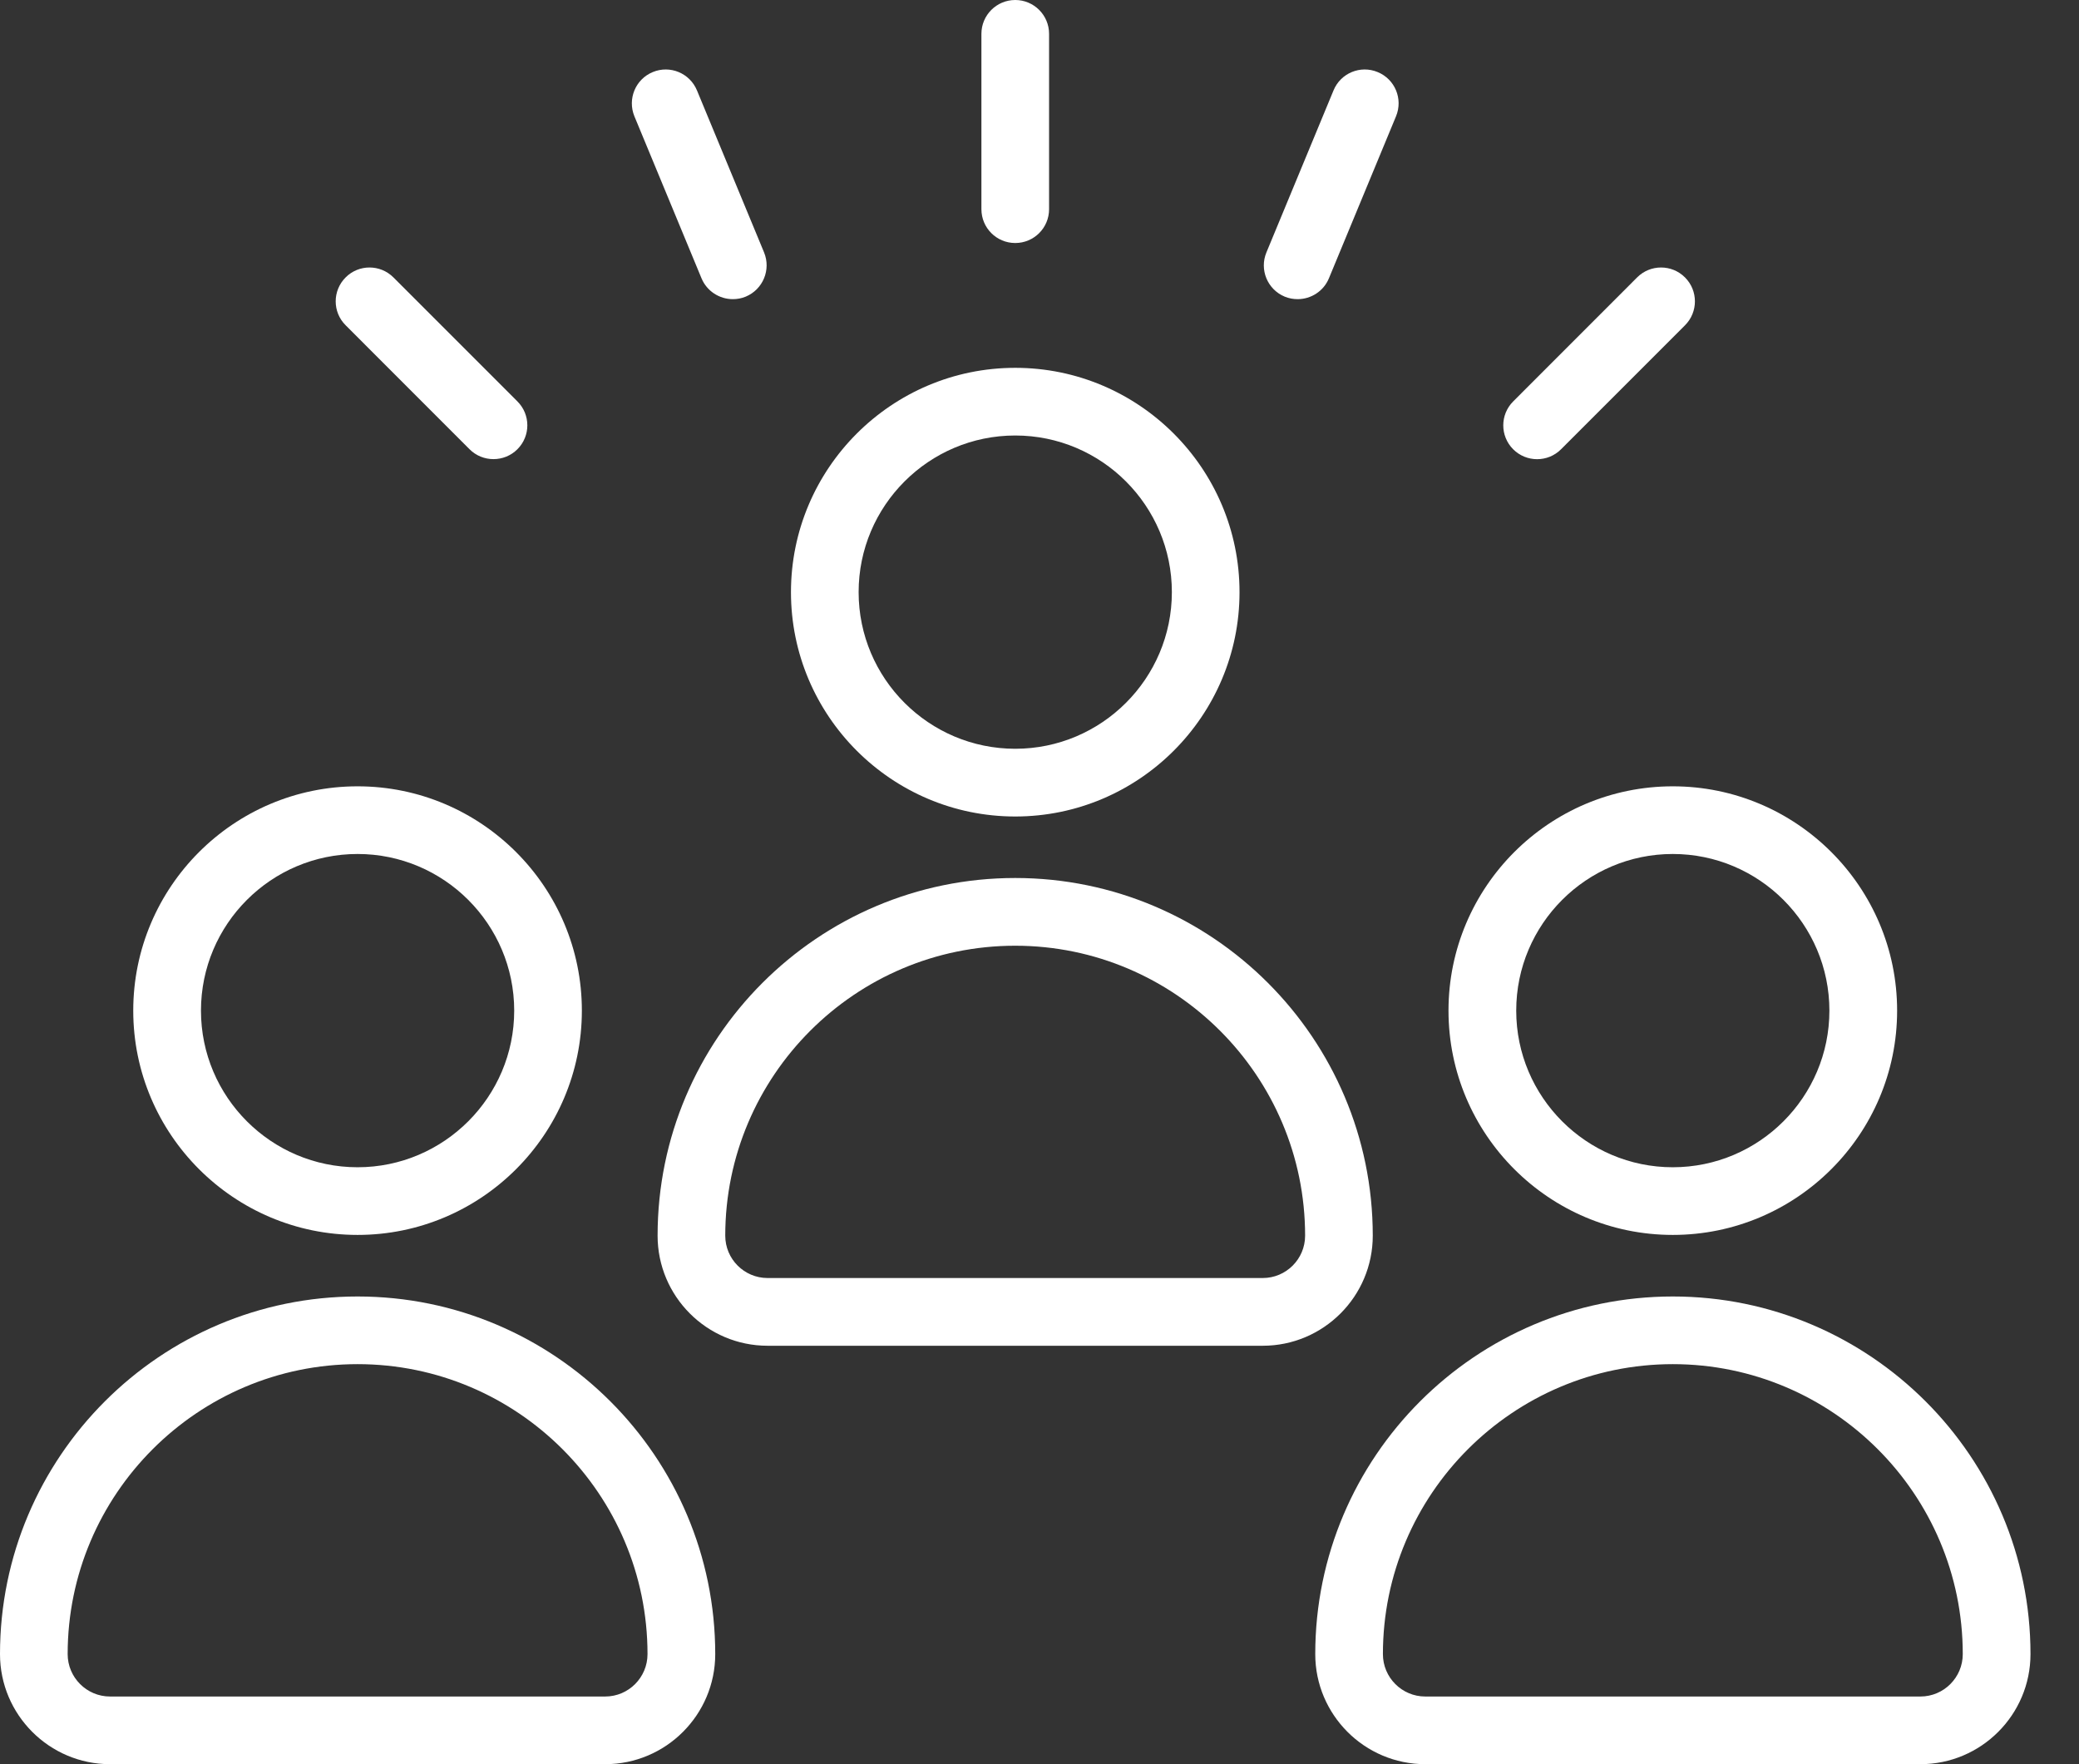
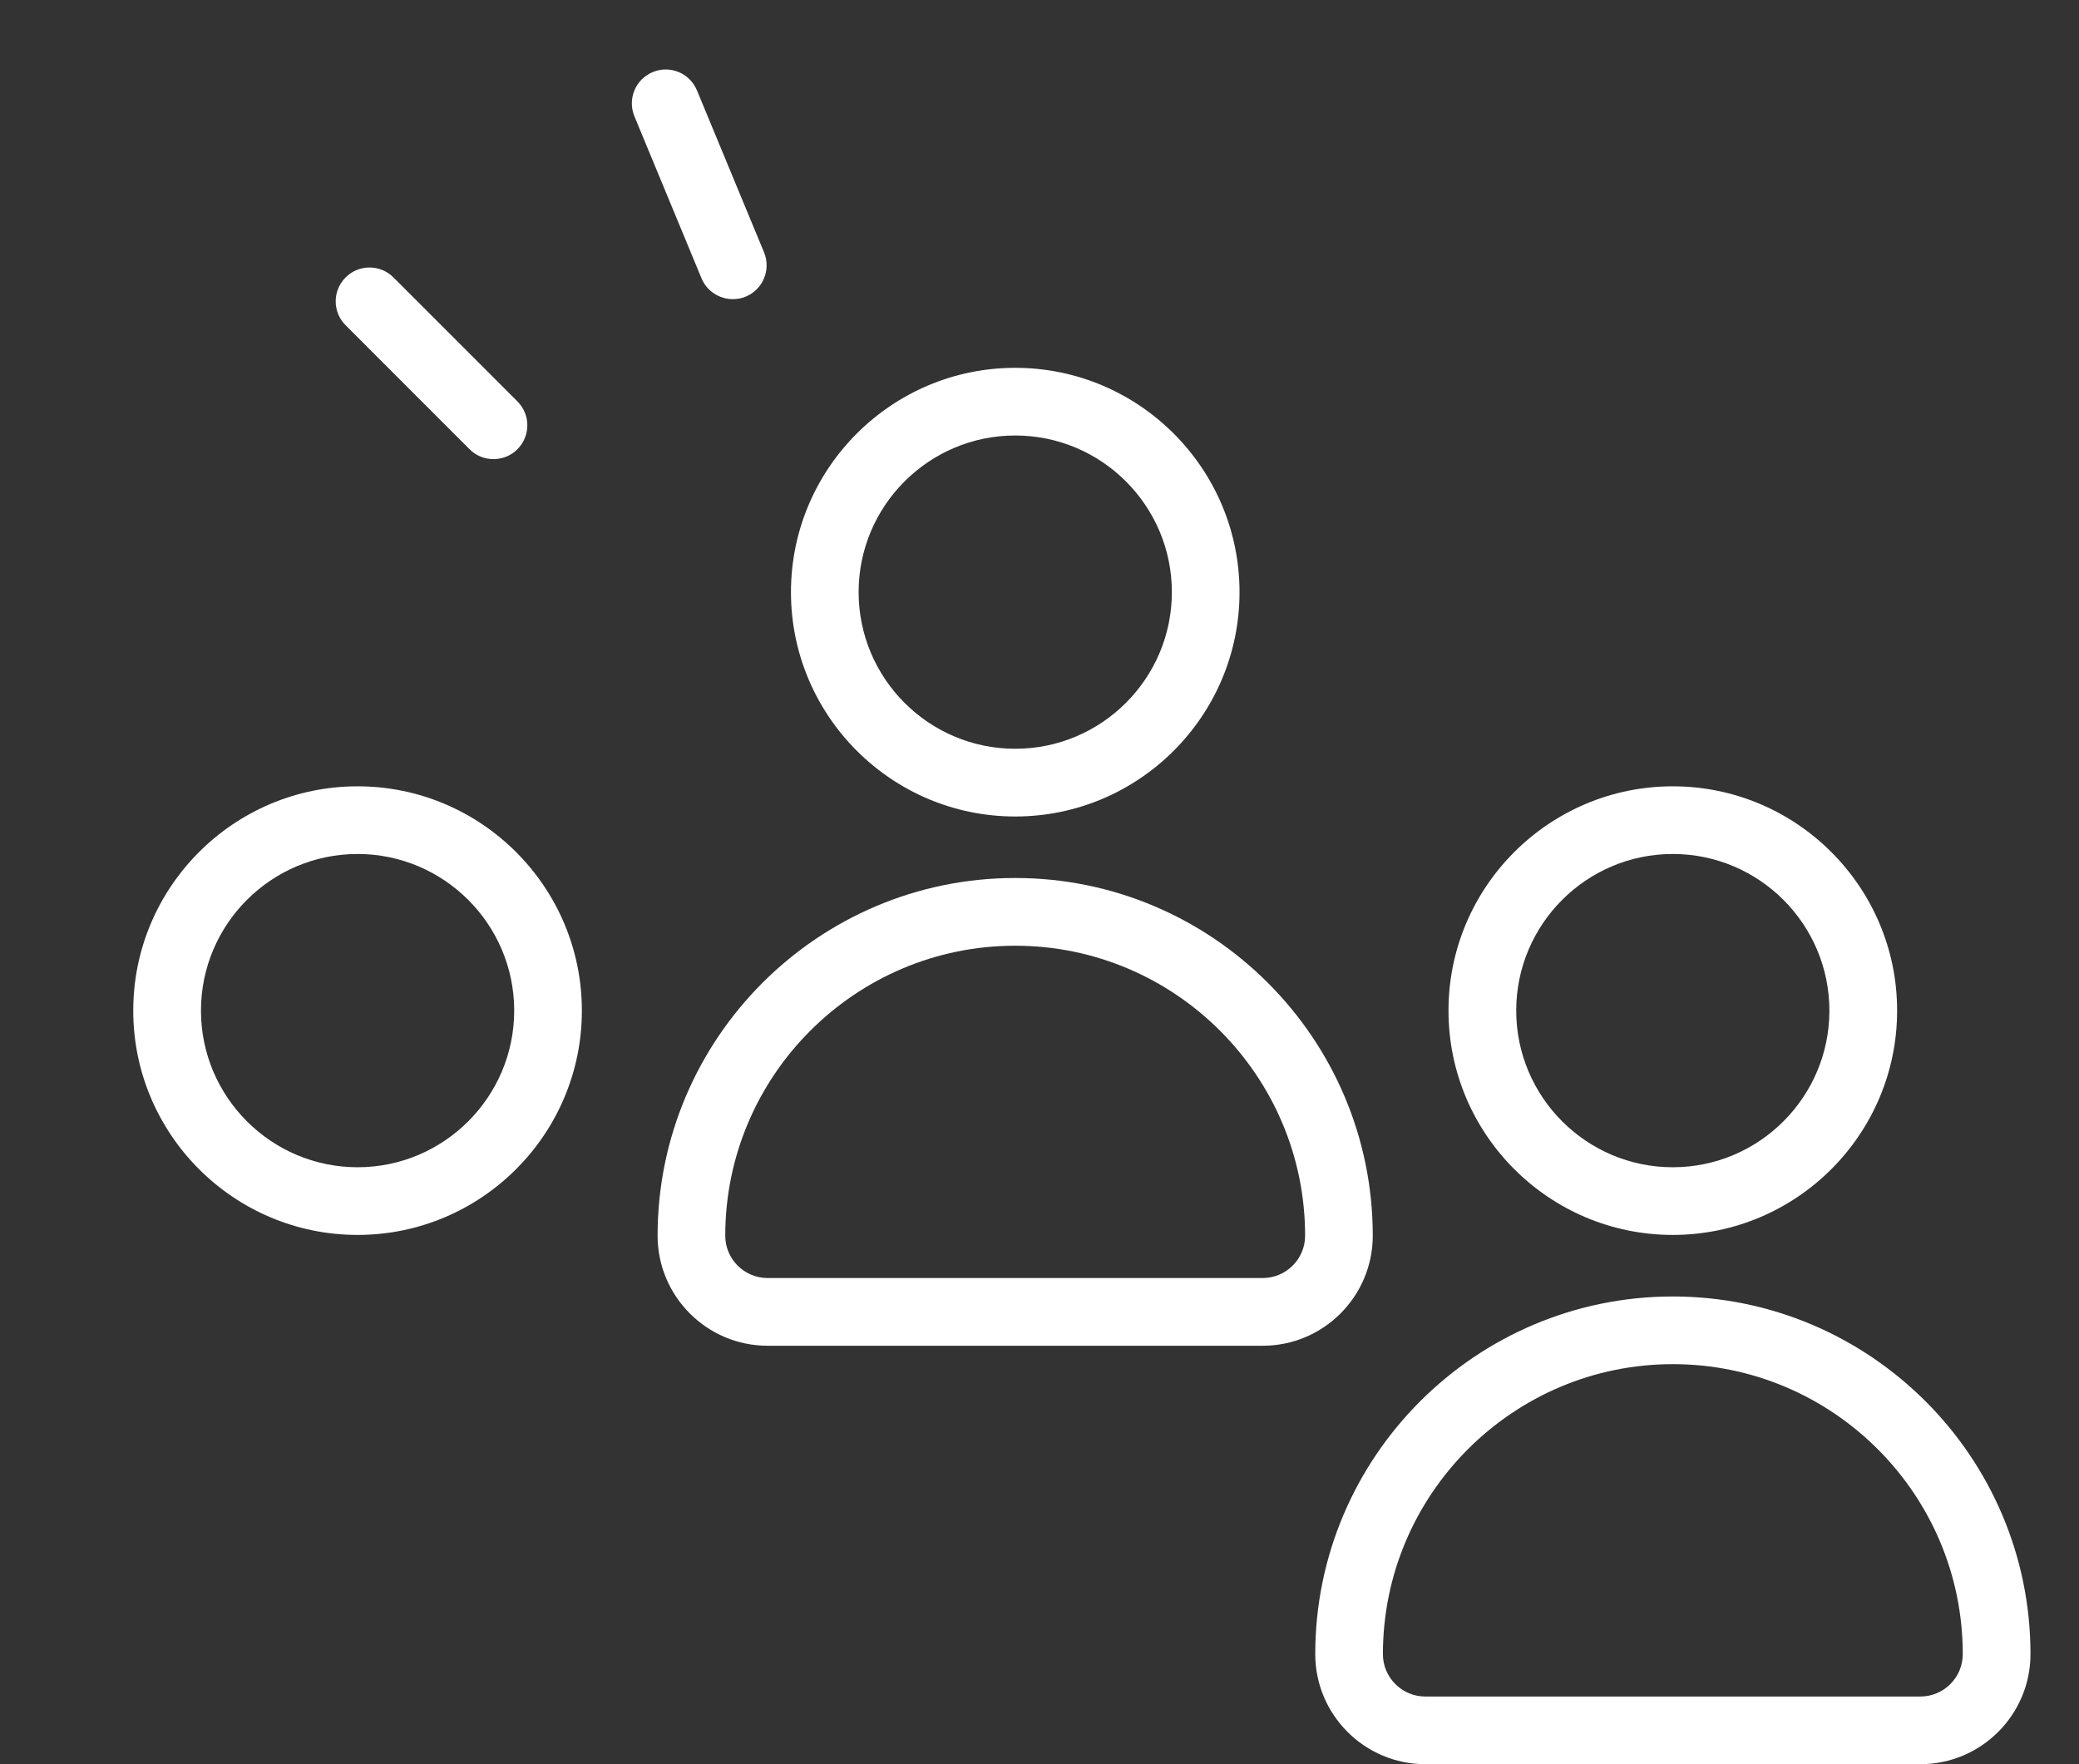
<svg xmlns="http://www.w3.org/2000/svg" width="33" height="28" viewBox="0 0 33 28" fill="none">
  <rect x="0" y="0" width="33" height="28" fill="#333333" stroke="none" />
  <path d="M5.676 19.6C7.639 19.6 9.236 18.003 9.236 16.04C9.236 14.077 7.639 12.48 5.676 12.48C3.712 12.48 2.115 14.077 2.115 16.04C2.115 18.003 3.712 19.6 5.676 19.6ZM5.676 13.554C7.046 13.554 8.162 14.669 8.162 16.04C8.162 17.41 7.046 18.526 5.676 18.526C4.305 18.526 3.19 17.41 3.19 16.04C3.19 14.669 4.305 13.554 5.676 13.554Z" fill="white" />
-   <path d="M5.676 20.577C2.546 20.577 0 23.124 0 26.253C0 27.216 0.784 28 1.746 28H9.607C10.569 28 11.353 27.216 11.353 26.253C11.353 23.124 8.806 20.577 5.676 20.577ZM9.607 26.926H1.746C1.376 26.926 1.074 26.624 1.074 26.253C1.074 23.716 3.139 21.651 5.676 21.651C8.214 21.651 10.278 23.716 10.278 26.253C10.278 26.624 9.977 26.926 9.607 26.926Z" fill="white" />
  <path d="M16.115 12.959C18.078 12.959 19.675 11.361 19.675 9.399C19.675 7.435 18.078 5.838 16.115 5.838C14.152 5.838 12.555 7.435 12.555 9.399C12.555 11.361 14.152 12.959 16.115 12.959ZM16.115 6.912C17.486 6.912 18.601 8.027 18.601 9.398C18.601 10.769 17.486 11.884 16.115 11.884C14.744 11.884 13.629 10.769 13.629 9.398C13.629 8.027 14.744 6.912 16.115 6.912Z" fill="white" />
  <path d="M21.79 19.612C21.79 16.482 19.244 13.935 16.114 13.935C12.984 13.935 10.438 16.482 10.438 19.612C10.438 20.575 11.221 21.359 12.184 21.359H20.044C21.007 21.359 21.79 20.575 21.79 19.612ZM20.044 20.284H12.184C11.813 20.284 11.512 19.983 11.512 19.612C11.512 17.075 13.576 15.01 16.114 15.01C18.651 15.01 20.716 17.075 20.716 19.612C20.716 19.983 20.414 20.284 20.044 20.284Z" fill="white" />
  <path d="M26.552 19.6C28.516 19.6 30.113 18.003 30.113 16.04C30.113 14.077 28.516 12.48 26.552 12.48C24.589 12.48 22.992 14.077 22.992 16.04C22.992 18.003 24.589 19.6 26.552 19.6ZM26.552 13.554C27.923 13.554 29.038 14.669 29.038 16.04C29.038 17.41 27.923 18.526 26.552 18.526C25.182 18.526 24.067 17.41 24.067 16.04C24.067 14.669 25.182 13.554 26.552 13.554Z" fill="white" />
  <path d="M26.553 20.577C23.424 20.577 20.877 23.123 20.877 26.253C20.877 27.216 21.66 28 22.623 28H30.483C31.446 28 32.23 27.216 32.23 26.253C32.23 23.124 29.683 20.577 26.553 20.577ZM30.483 26.926H22.623C22.252 26.926 21.951 26.624 21.951 26.253C21.951 23.716 24.016 21.651 26.553 21.651C29.091 21.651 31.155 23.716 31.155 26.253C31.155 26.624 30.854 26.926 30.483 26.926Z" fill="white" />
-   <path d="M16.115 3.857C16.412 3.857 16.652 3.617 16.652 3.32V0.537C16.652 0.241 16.412 0 16.115 0C15.818 0 15.578 0.241 15.578 0.537V3.32C15.578 3.617 15.818 3.857 16.115 3.857Z" fill="white" />
-   <path d="M24.398 7.288C24.536 7.288 24.673 7.236 24.778 7.131L26.746 5.163C26.956 4.953 26.956 4.613 26.746 4.403C26.536 4.193 26.196 4.193 25.986 4.403L24.019 6.371C23.809 6.581 23.809 6.921 24.019 7.131C24.123 7.235 24.261 7.288 24.398 7.288Z" fill="white" />
  <path d="M7.453 7.13C7.558 7.235 7.695 7.287 7.833 7.287C7.97 7.287 8.108 7.235 8.213 7.13C8.423 6.92 8.423 6.581 8.213 6.371L6.245 4.403C6.035 4.193 5.695 4.193 5.486 4.403C5.276 4.613 5.276 4.953 5.486 5.162L7.453 7.13Z" fill="white" />
  <path d="M11.135 4.417C11.221 4.623 11.421 4.748 11.632 4.748C11.7 4.748 11.77 4.736 11.837 4.708C12.111 4.594 12.241 4.28 12.128 4.006L11.063 1.435C10.949 1.16 10.635 1.03 10.361 1.144C10.087 1.257 9.957 1.571 10.07 1.846L11.135 4.417Z" fill="white" />
-   <path d="M20.392 4.708C20.46 4.736 20.529 4.748 20.598 4.748C20.808 4.748 21.009 4.623 21.094 4.417L22.159 1.846C22.273 1.571 22.143 1.257 21.868 1.144C21.594 1.03 21.28 1.16 21.167 1.435L20.102 4.006C19.988 4.28 20.118 4.594 20.392 4.708Z" fill="white" />
</svg>